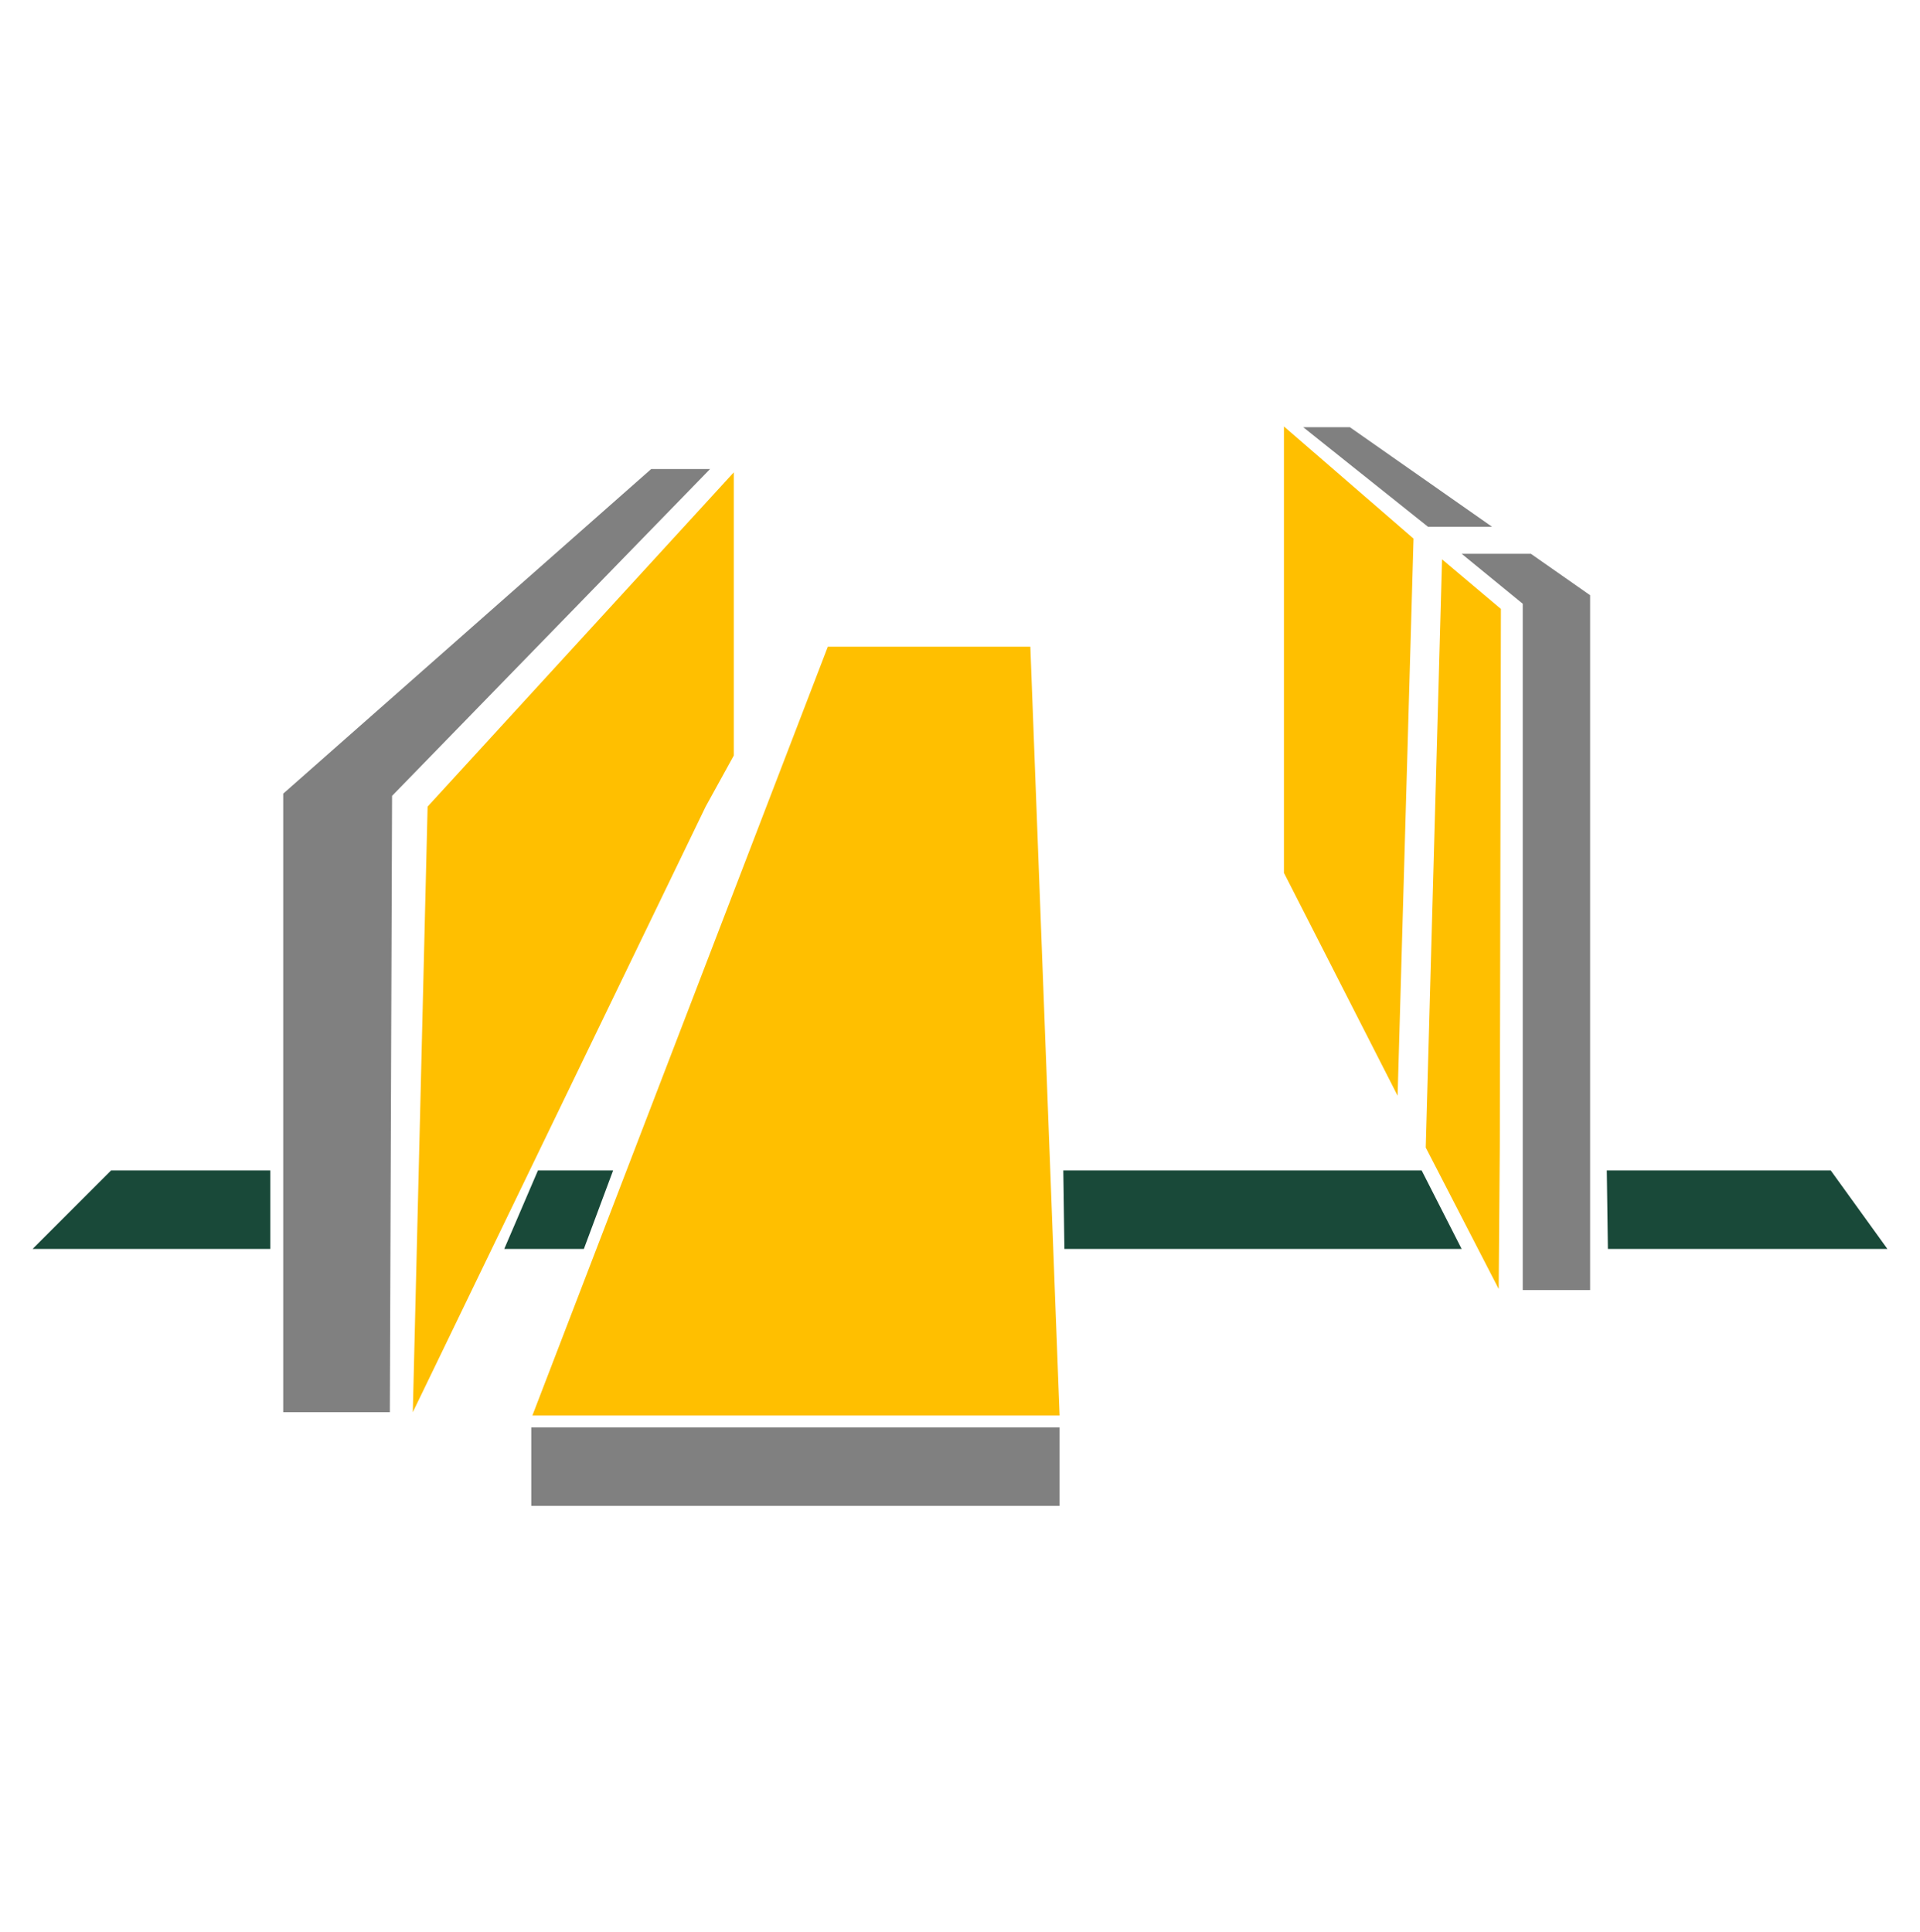
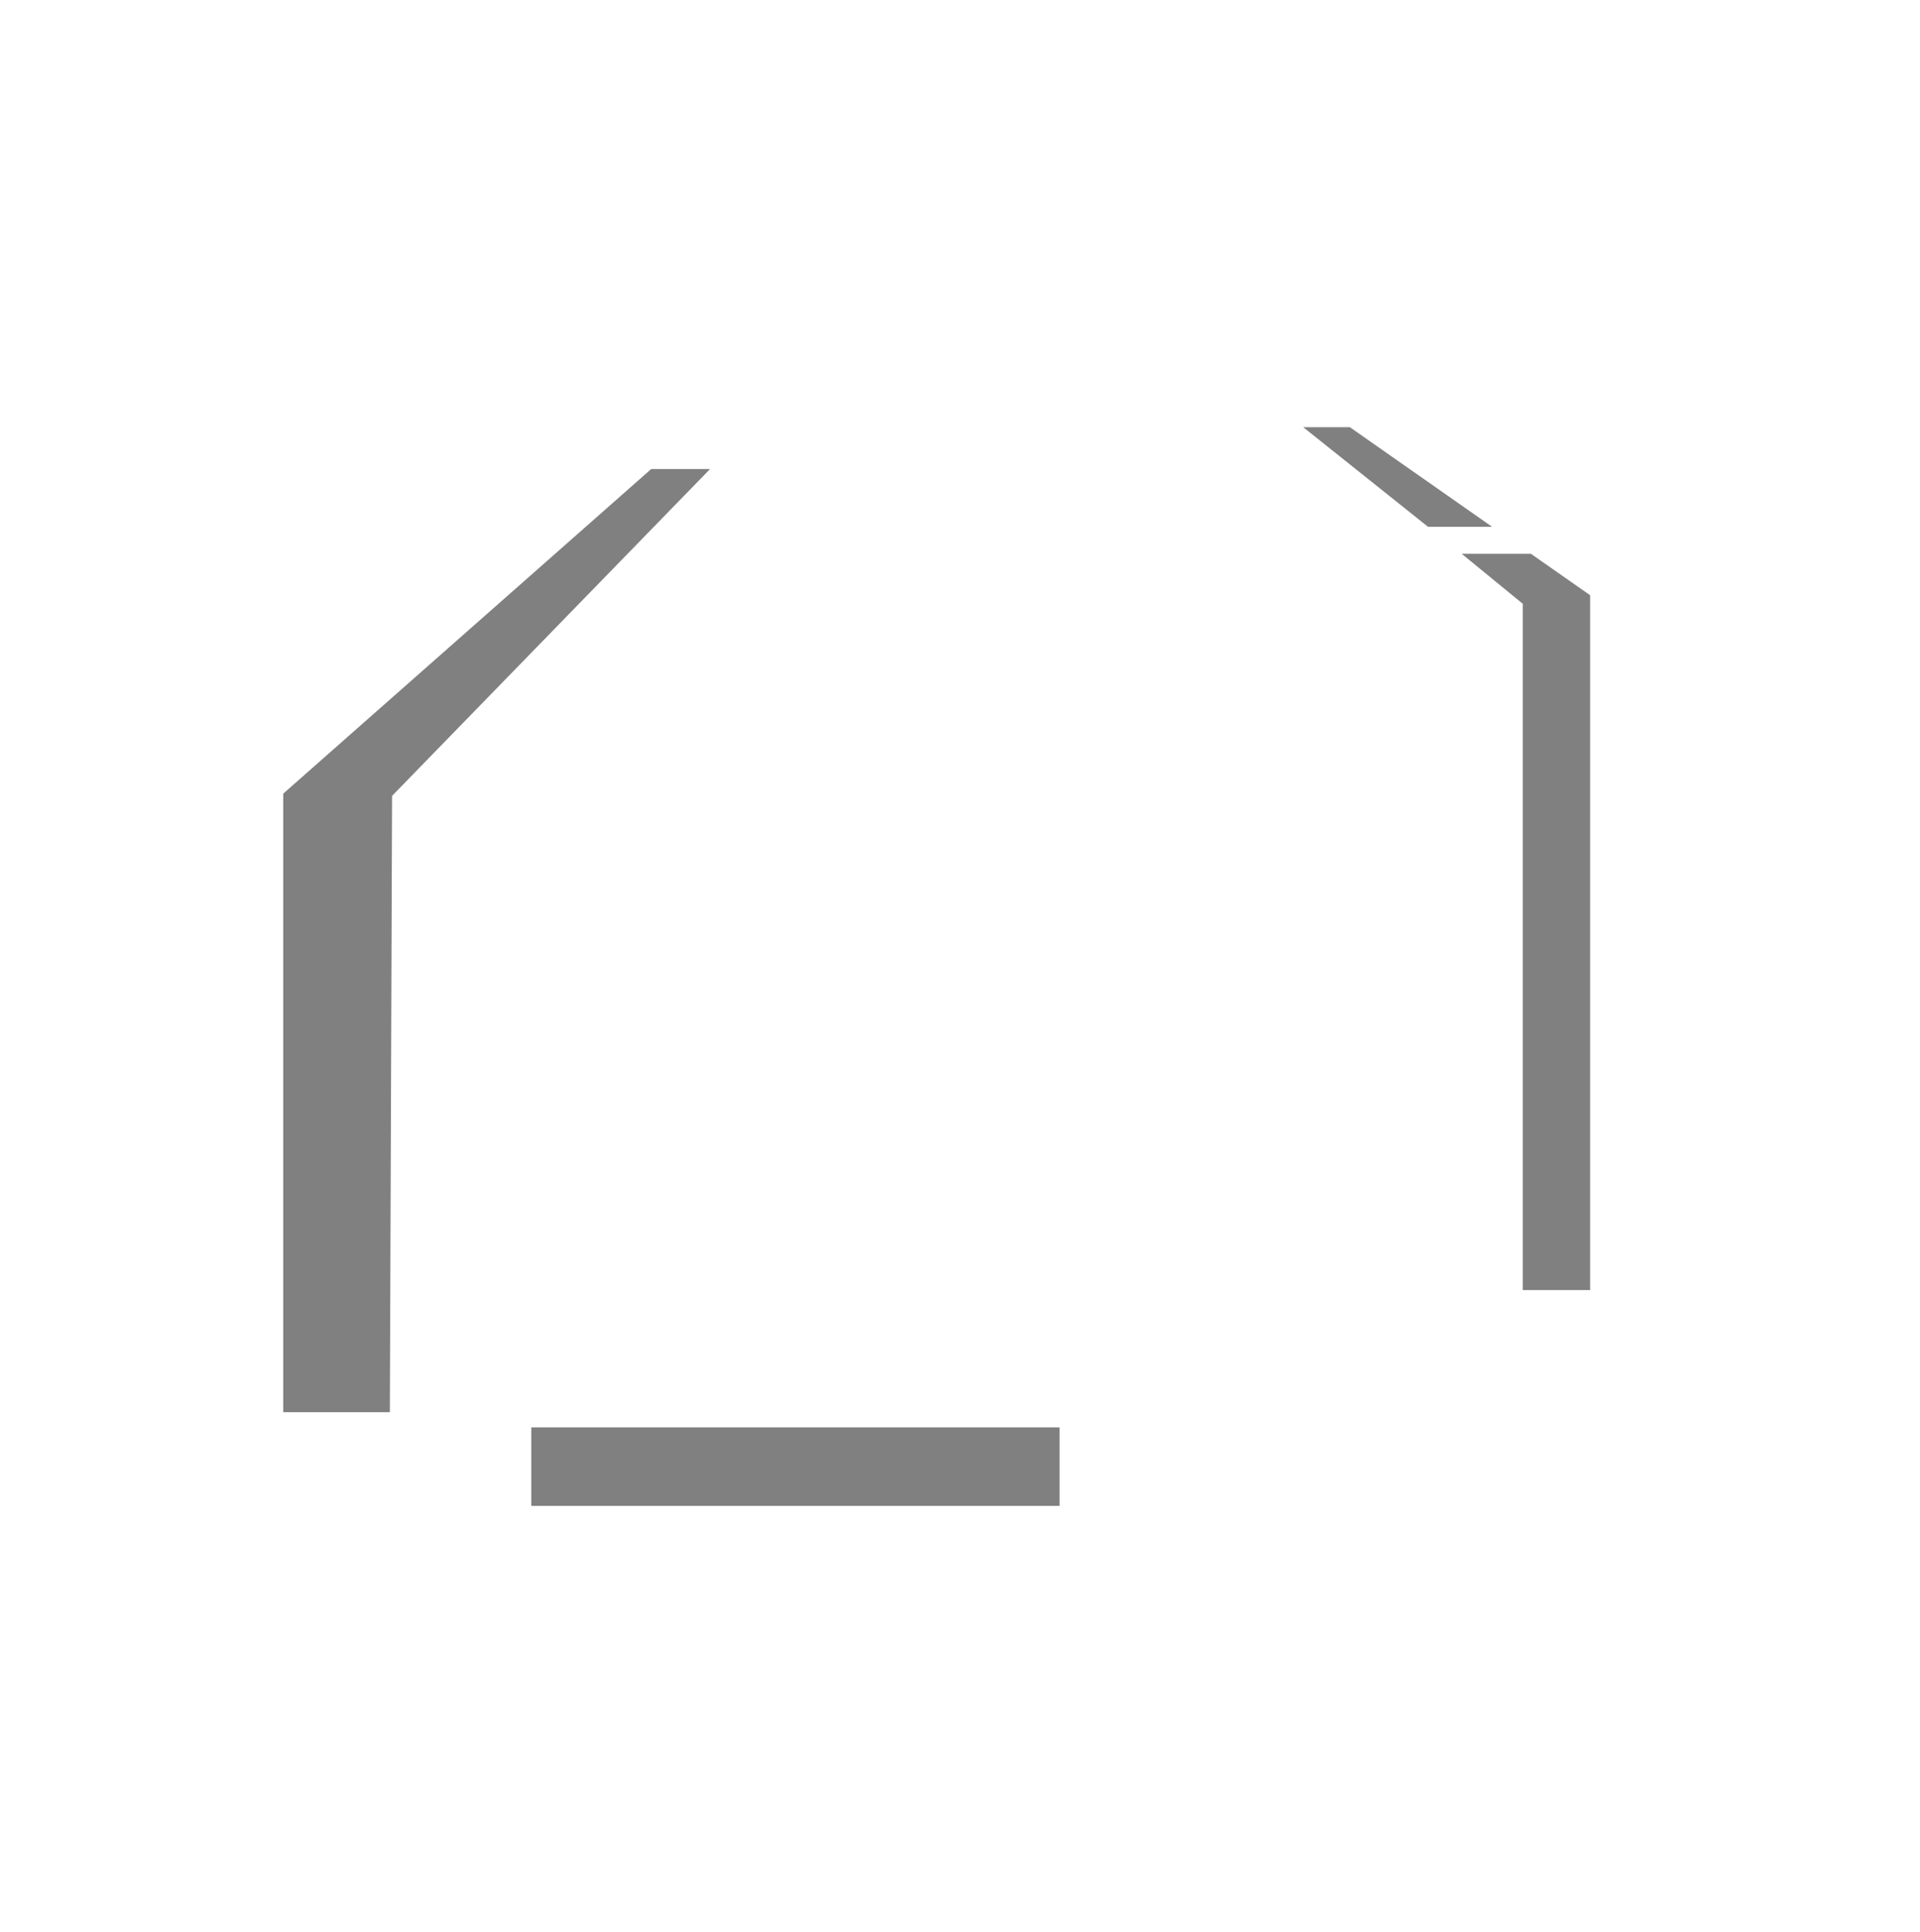
<svg xmlns="http://www.w3.org/2000/svg" version="1.1" id="Ebene_1" x="0px" y="0px" viewBox="0 0 518.6 522" style="enable-background:new 0 0 518.6 522;" xml:space="preserve">
  <style type="text/css">
	.st0{fill-rule:evenodd;clip-rule:evenodd;fill:#194939;}
	.st1{fill-rule:evenodd;clip-rule:evenodd;fill:#808080;}
	.st2{fill-rule:evenodd;clip-rule:evenodd;fill:#FFBF00;}
</style>
  <g>
-     <path class="st0" d="M72.9,337.4H8.8L30,316.2h43V337.4L72.9,337.4z M157.7,337.4l7.9-21.2h-20.3l-9.1,21.2H157.7L157.7,337.4z    M394.8,337.4L384,316.2h-96.8l0.3,21.2H394.8L394.8,337.4z M509.8,337.4l-15.3-21.2H434l0.3,21.2H509.8L509.8,337.4z" />
    <path class="st1" d="M105.3,381.5H76.5V214.4l99.4-87.7h15.9L105.9,215L105.3,381.5L105.3,381.5z M143.5,385.6v21.2h142.7v-21.2   H143.5z M411.3,348.5h18.2V160.8l-16-11.2l-18.7,0l16.5,13.5V348.5z M403,142.3l-38.4-26.9H352l33.7,26.9H403L403,142.3z" />
-     <path class="st2" d="M346.8,235.8V115.2l35,30.3L377.5,296L346.8,235.8z M143.8,382.4L143.8,382.4h142.4l-7.9-207.7h-54.7   L143.8,382.4z M111.5,381.5l79.1-163.6l7.6-13.8v-76.5l-82.7,90.3L111.5,381.5z M385.1,310l19.7,38.2l0,0l0.3-38.2l0.3-145.5   l-15.9-13.4l0,0L385.1,310z" />
  </g>
</svg>